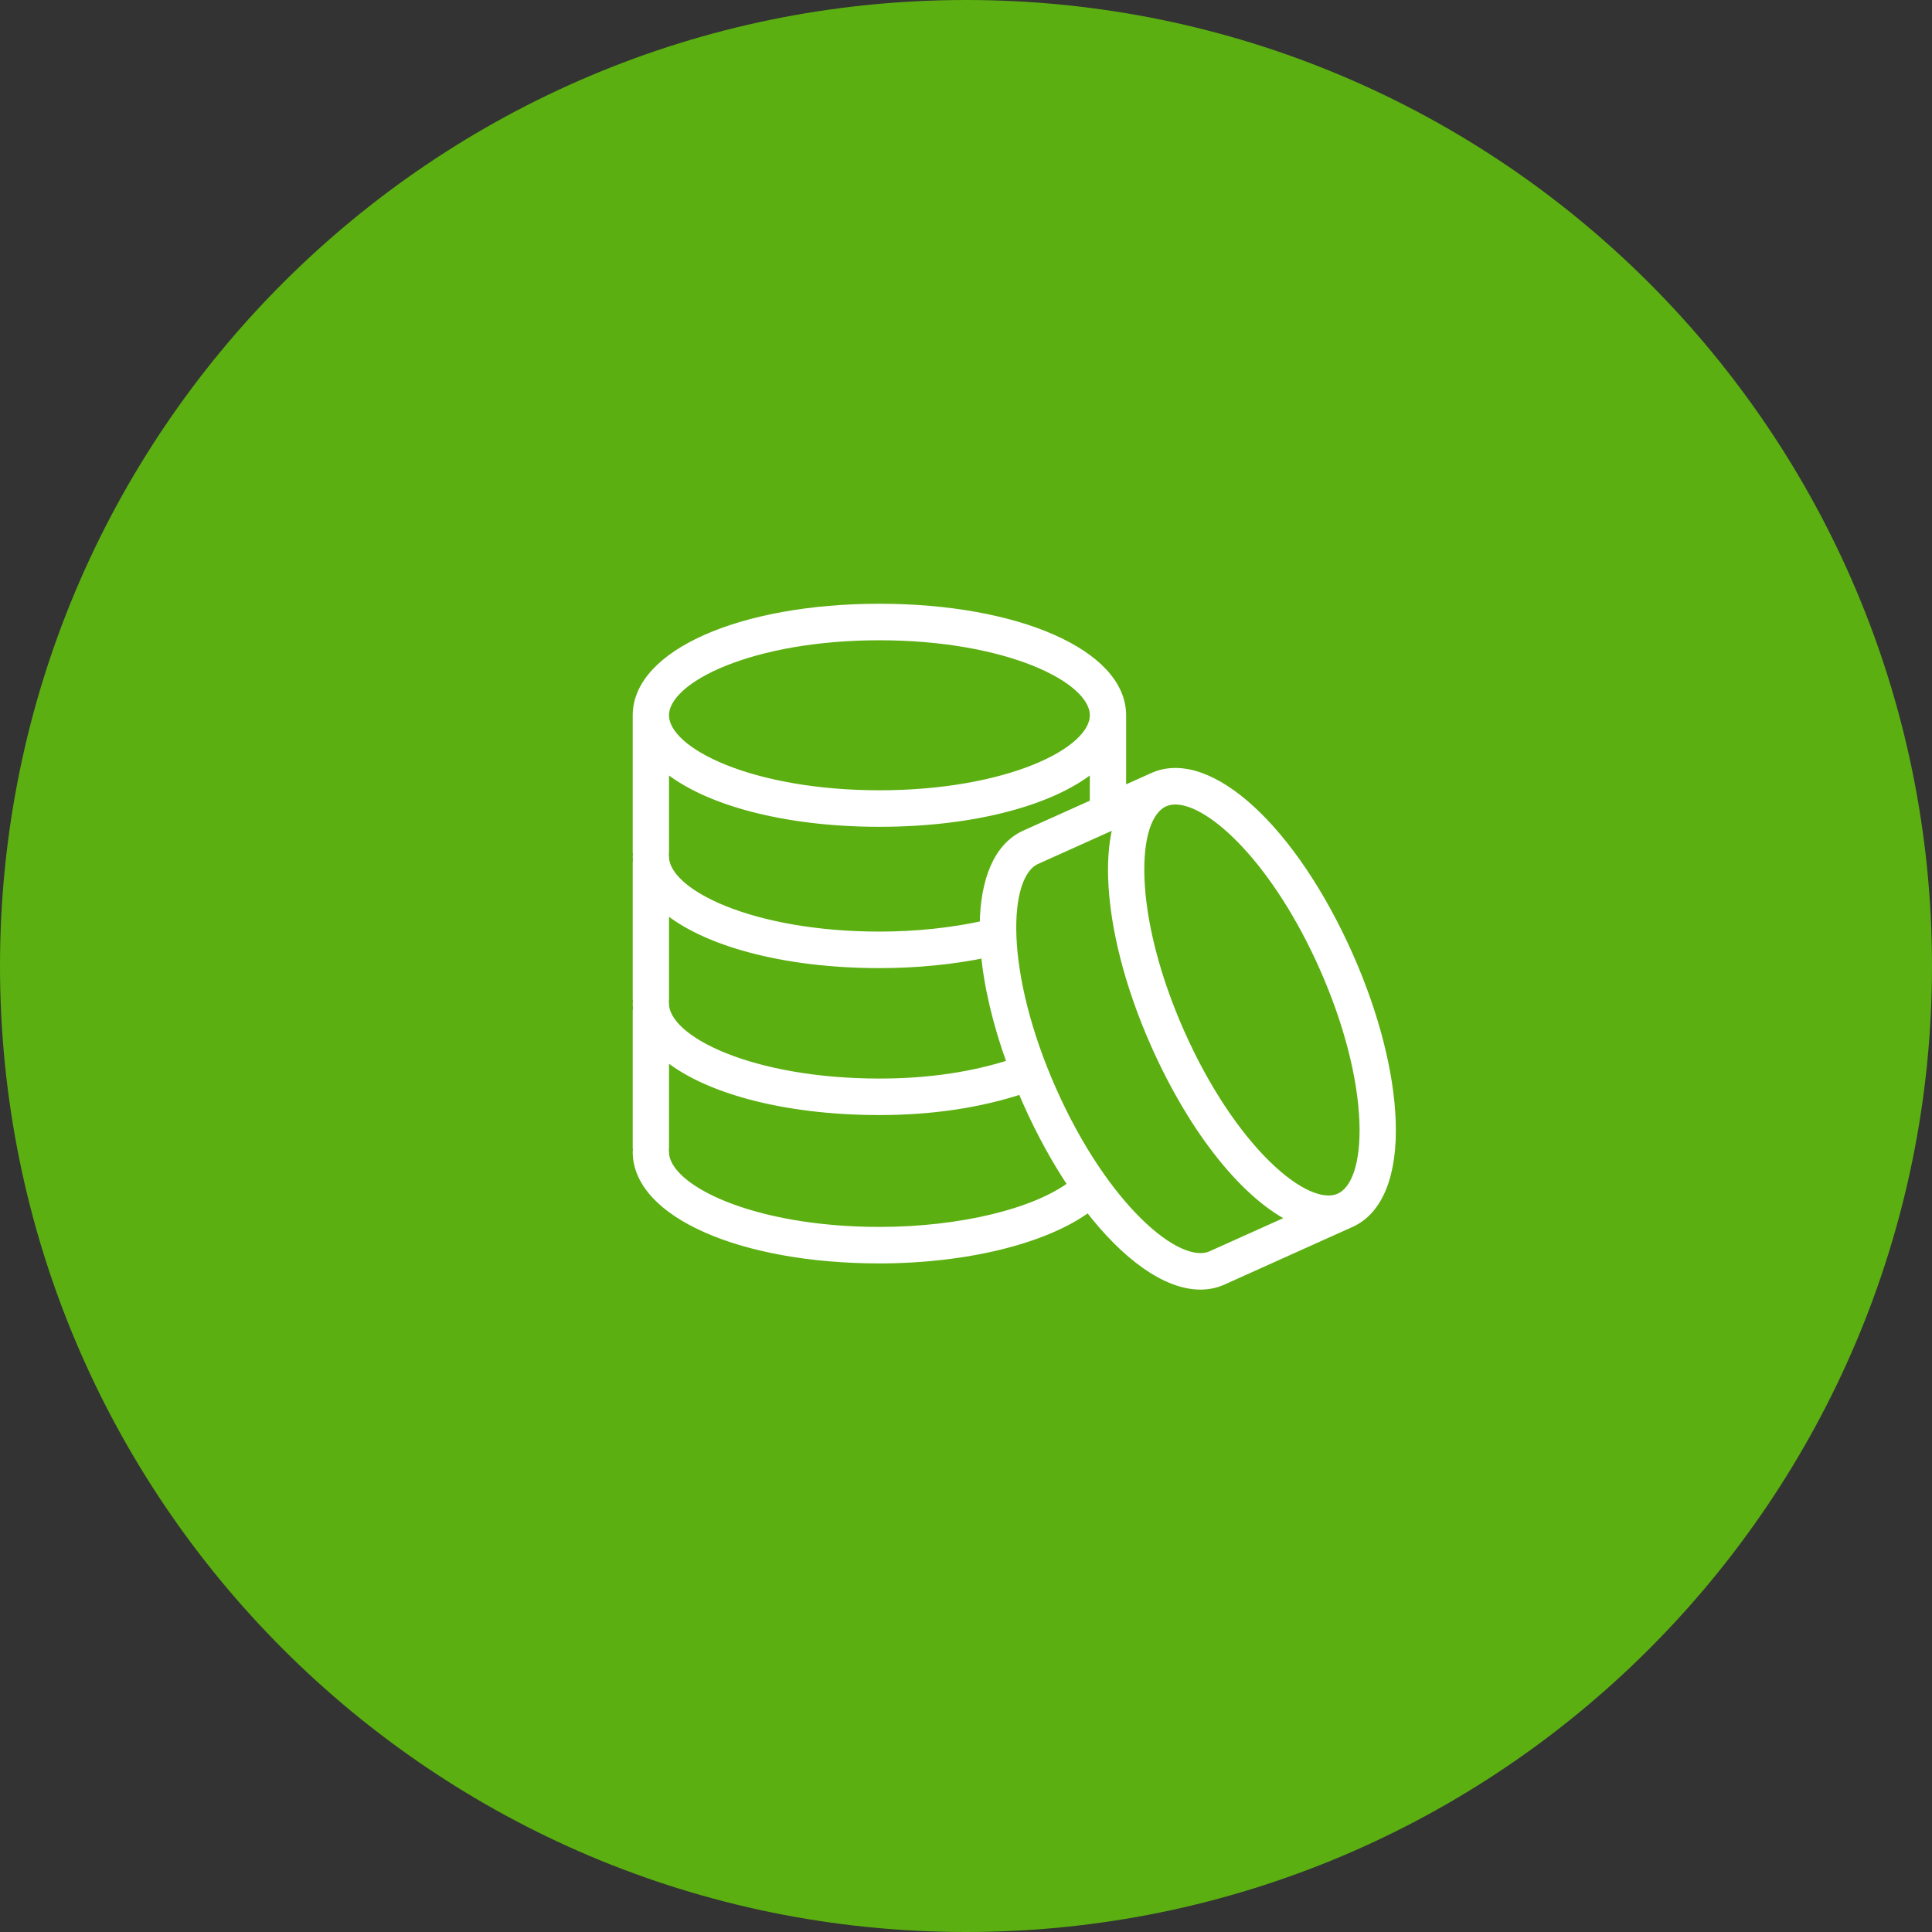
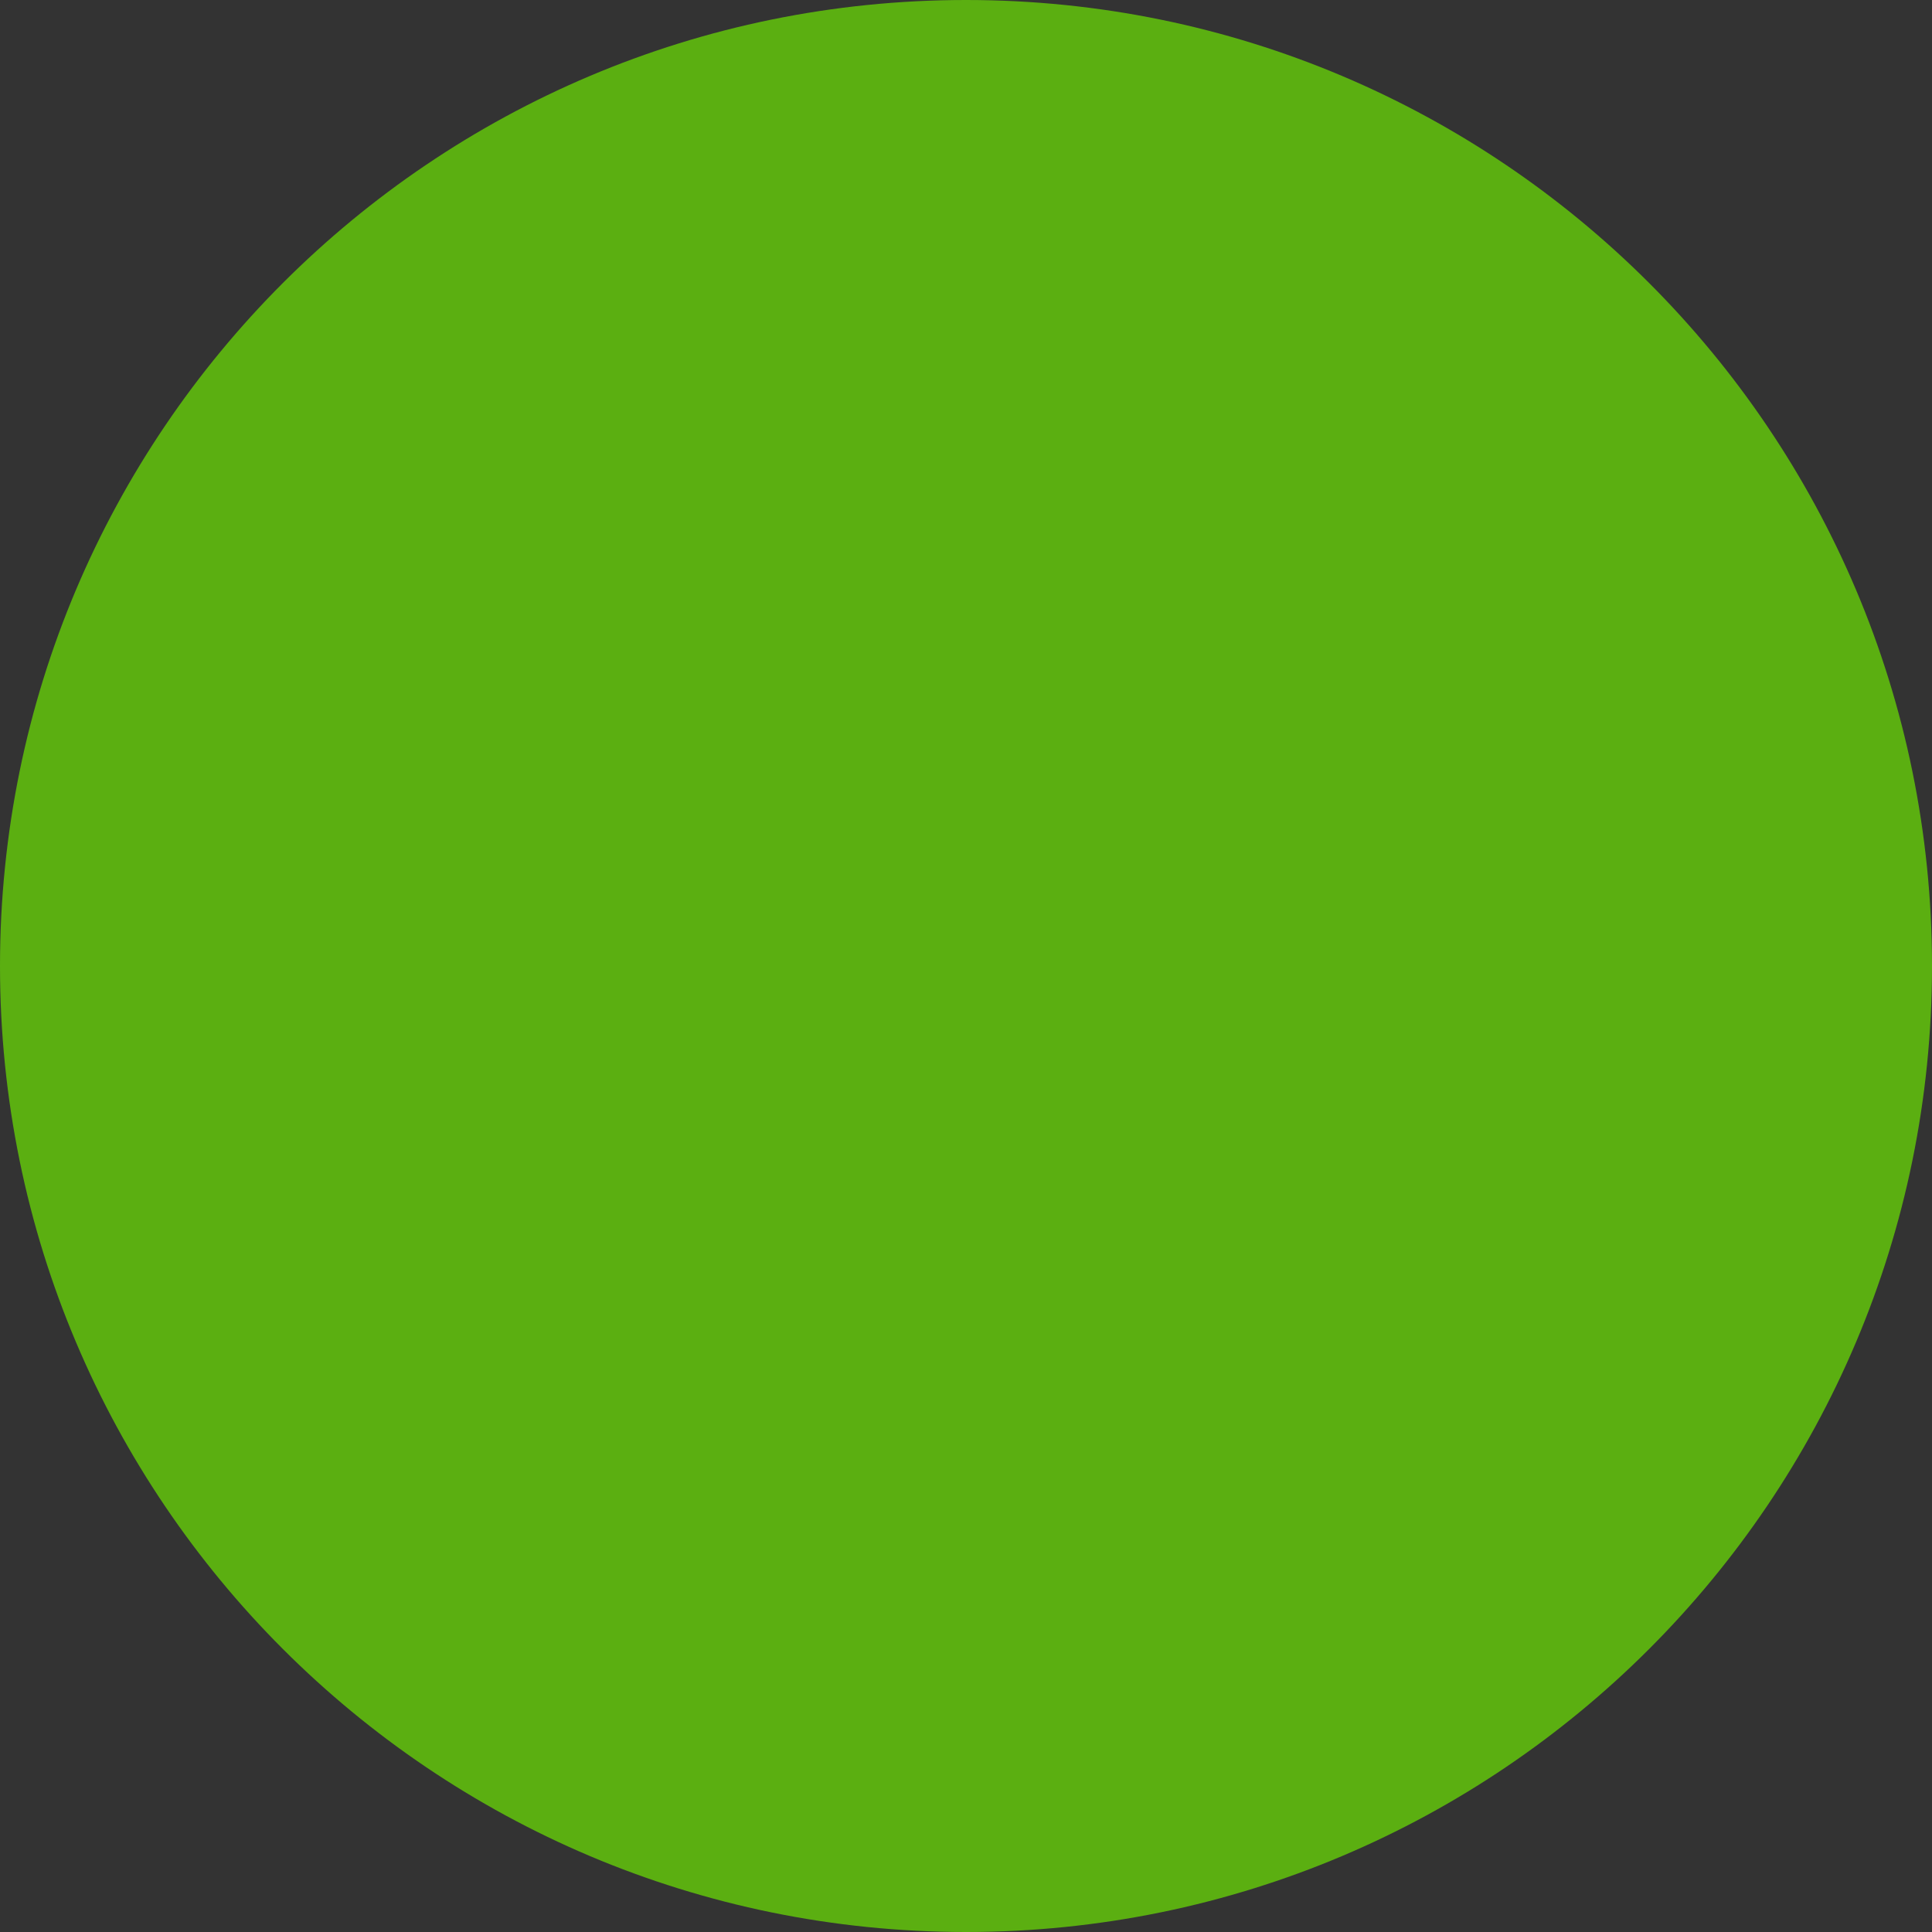
<svg xmlns="http://www.w3.org/2000/svg" viewBox="0 0 100.00 100.00" data-guides="{&quot;vertical&quot;:[],&quot;horizontal&quot;:[]}">
  <rect x="0" y="0" width="100.00" height="100.00" fill="#333333" stroke="none" />
  <defs />
-   <path color="rgb(51, 51, 51)" fill-rule="evenodd" fill="#5baf11" x="0" y="0" width="100" height="100" rx="50" ry="50" id="tSvg16ca05258f7" title="Rectangle 1" fill-opacity="1" stroke="none" stroke-opacity="1" d="M0 50C0 22.386 22.386 0 50 0H50C77.614 0 100 22.386 100 50H100C100 77.614 77.614 100 50 100H50C22.386 100 0 77.614 0 50Z" style="transform-origin: 50px 50px;" />
-   <path fill="#ffffff" stroke="#ffffff" fill-opacity="1" stroke-width="0.5" stroke-opacity="1" color="rgb(51, 51, 51)" fill-rule="evenodd" id="tSvg12af53dba03" title="Path 1" d="M71.992 58.041C71.904 55.527 71.126 52.496 69.803 49.509C66.893 42.941 62.547 38.954 59.695 40.239C59.143 40.487 58.59 40.736 58.038 40.984C58.038 39.663 58.038 38.342 58.038 37.022C58.038 33.874 52.656 31.5 45.519 31.5C38.382 31.5 32.999 33.874 32.999 37.022C32.999 39.386 32.999 41.751 32.999 44.116C32.999 44.154 33.004 44.19 33.01 44.226C33.005 44.262 32.999 44.298 32.999 44.336C32.999 44.4 33.005 44.463 33.01 44.526C33.004 44.56 33 44.594 32.999 44.628C32.999 46.993 32.999 49.358 32.999 51.723C32.999 51.761 33.004 51.797 33.01 51.833C33.005 51.869 32.999 51.905 32.999 51.943C32.999 52.023 33.005 52.102 33.012 52.181C33.004 52.223 33 52.265 32.999 52.308C32.999 54.673 32.999 57.037 32.999 59.402C32.999 59.44 33.004 59.476 33.01 59.512C33.005 59.548 32.999 59.584 32.999 59.622C32.999 62.77 38.382 65.144 45.519 65.144C50.042 65.144 54.166 64.106 56.345 62.463C58.29 65.003 60.382 66.5 62.134 66.5C62.535 66.5 62.917 66.422 63.276 66.261C65.485 65.267 67.694 64.273 69.903 63.279C71.345 62.632 72.087 60.771 71.992 58.041ZM45.519 32.89C52.084 32.89 56.659 35.068 56.659 37.022C56.659 38.977 52.083 41.155 45.519 41.155C38.954 41.155 34.378 38.977 34.378 37.022C34.378 35.068 38.953 32.89 45.519 32.89ZM34.378 44.117C34.378 42.618 34.378 41.119 34.378 39.621C36.418 41.388 40.54 42.545 45.519 42.545C50.498 42.545 54.62 41.388 56.659 39.621C56.659 40.282 56.659 40.943 56.659 41.605C55.461 42.143 54.264 42.682 53.066 43.221C51.685 43.843 50.985 45.556 50.959 47.901C49.296 48.267 47.435 48.469 45.518 48.469C38.953 48.469 34.378 46.291 34.378 44.337C34.378 44.299 34.373 44.263 34.367 44.227C34.373 44.191 34.378 44.154 34.378 44.117ZM34.378 51.724C34.378 50.128 34.378 48.531 34.378 46.935C36.418 48.702 40.54 49.859 45.519 49.859C47.44 49.859 49.323 49.673 51.02 49.32C51.176 51.038 51.634 53 52.392 55.072C50.355 55.736 48.048 56.076 45.519 56.076C38.953 56.076 34.378 53.898 34.378 51.944C34.378 51.906 34.373 51.87 34.367 51.834C34.373 51.798 34.378 51.761 34.378 51.724ZM45.519 63.755C38.953 63.755 34.378 61.577 34.378 59.623C34.378 59.585 34.373 59.549 34.367 59.513C34.373 59.477 34.378 59.441 34.378 59.403C34.378 57.783 34.378 56.162 34.378 54.542C36.418 56.309 40.54 57.465 45.519 57.465C48.227 57.465 50.703 57.093 52.899 56.366C52.986 56.575 53.076 56.783 53.169 56.993C53.887 58.614 54.695 60.071 55.544 61.338C53.643 62.797 49.728 63.755 45.519 63.755ZM62.714 64.993C60.943 65.79 57.105 62.468 54.428 56.426C51.752 50.385 51.859 45.286 53.628 44.49C55.056 43.848 56.483 43.205 57.911 42.563C57.674 43.371 57.568 44.349 57.608 45.478C57.695 47.993 58.472 51.024 59.796 54.011C61.828 58.596 64.557 61.915 66.991 63.069C65.566 63.711 64.14 64.352 62.714 64.993ZM69.341 62.012C67.571 62.807 63.732 59.486 61.055 53.445C59.802 50.616 59.067 47.769 58.986 45.429C58.912 43.334 59.376 41.904 60.258 41.508C60.441 41.428 60.638 41.388 60.837 41.391C62.773 41.391 66.131 44.628 68.544 50.075C69.797 52.903 70.532 55.75 70.614 58.091C70.686 60.186 70.223 61.615 69.341 62.012Z" style="" />
+   <path color="rgb(51, 51, 51)" fill-rule="evenodd" fill="#5baf11" x="0" y="0" width="100" height="100" rx="50" ry="50" id="tSvg16ca05258f7" title="Rectangle 1" fill-opacity="1" stroke="none" stroke-opacity="1" d="M0 50C0 22.386 22.386 0 50 0H50C77.614 0 100 22.386 100 50H100C100 77.614 77.614 100 50 100C22.386 100 0 77.614 0 50Z" style="transform-origin: 50px 50px;" />
</svg>